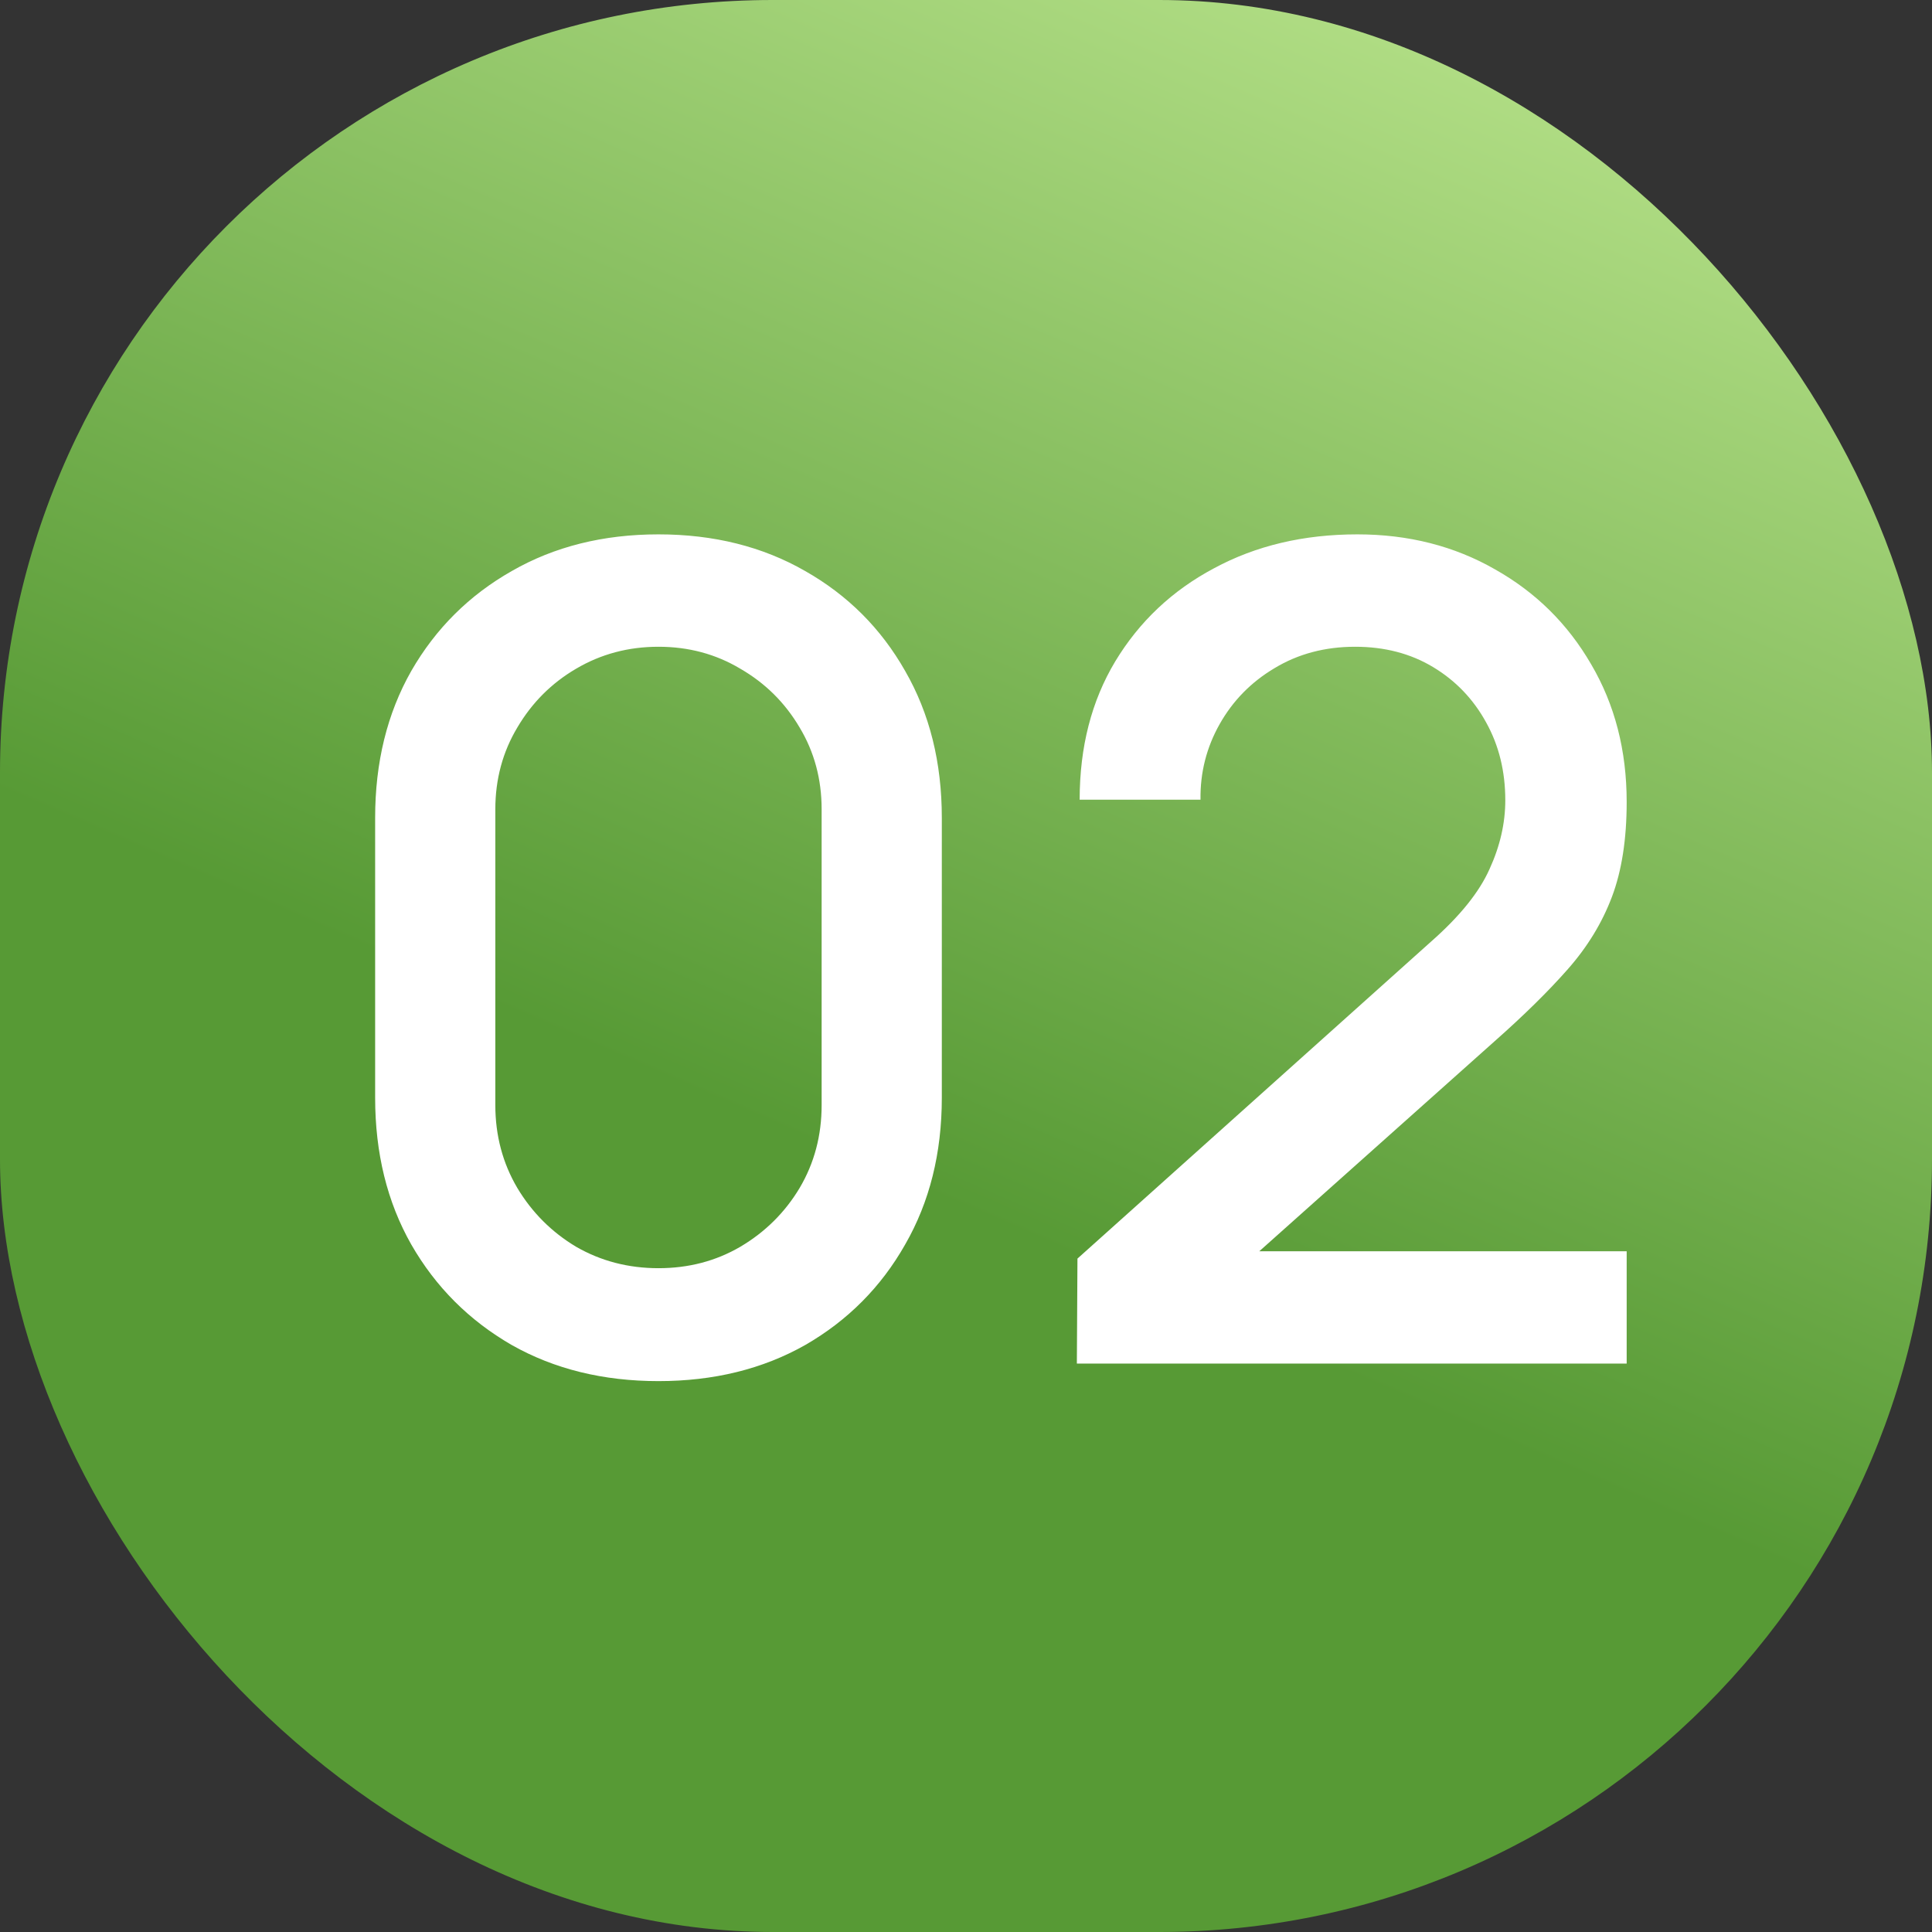
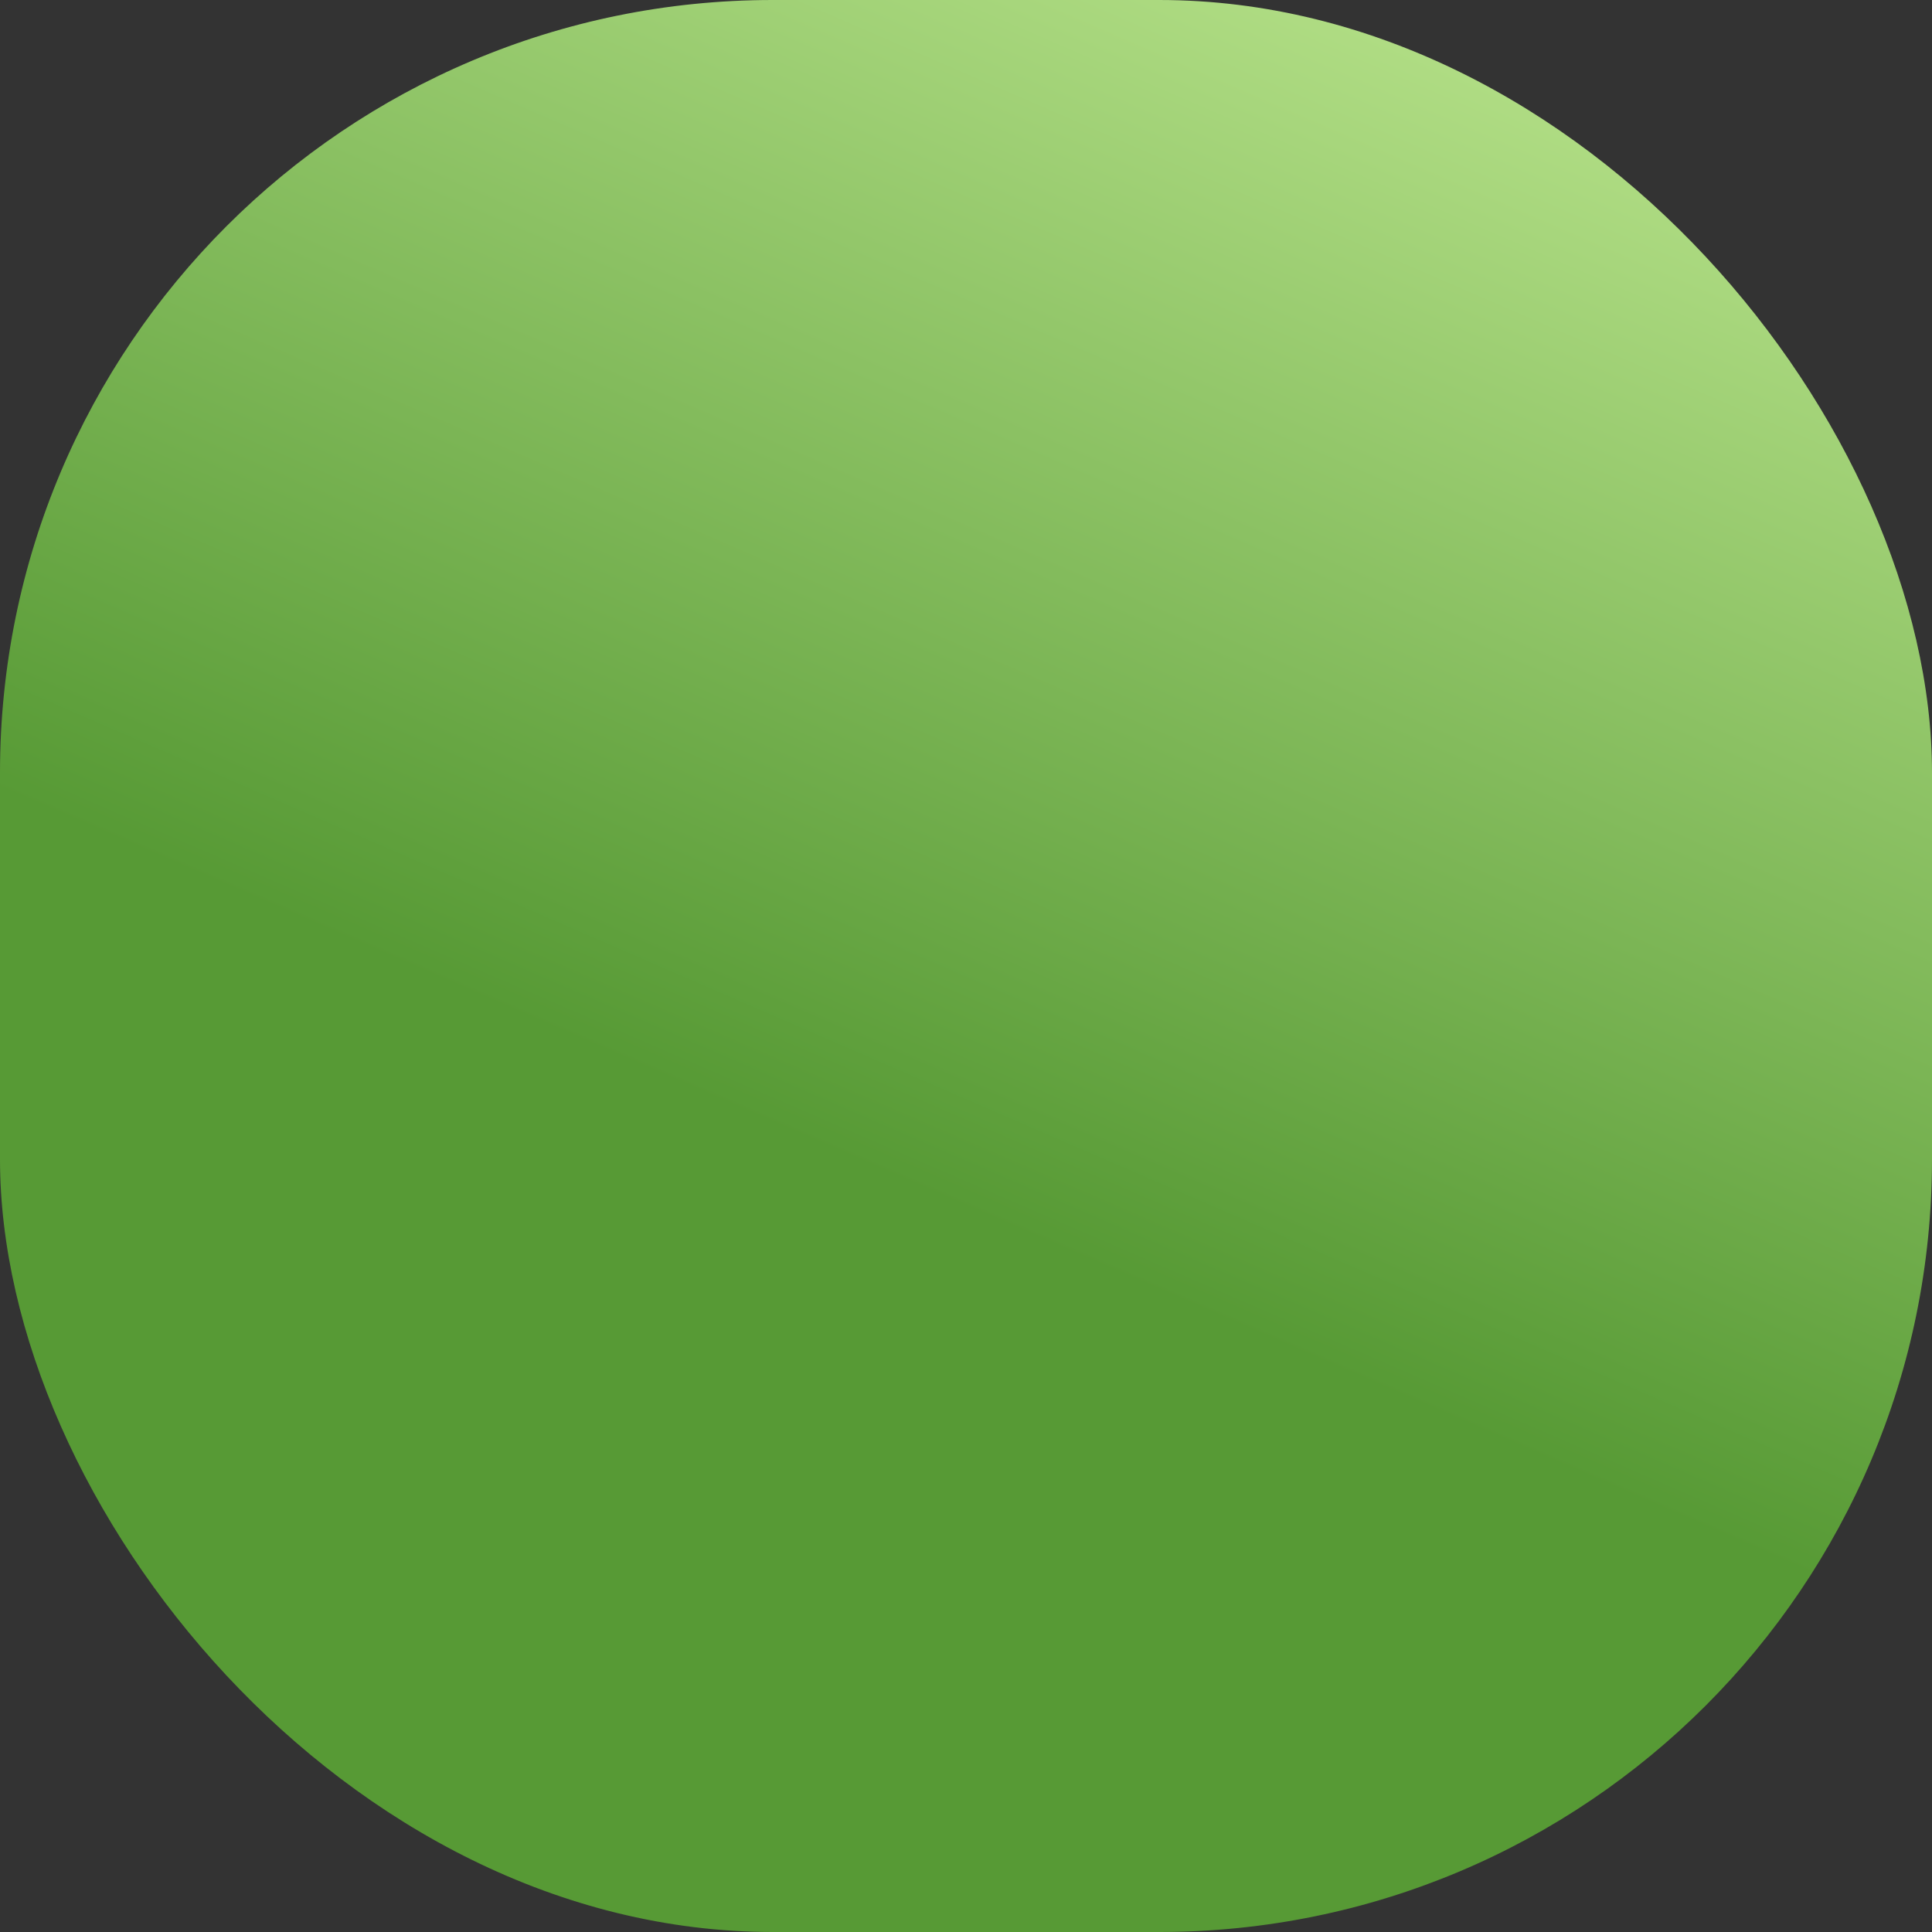
<svg xmlns="http://www.w3.org/2000/svg" width="29" height="29" viewBox="0 0 29 29" fill="none">
  <rect x="0" y="0" width="29" height="29" fill="#333333" stroke="none" />
  <rect width="29" height="29" rx="11.6" fill="url(#paint0_linear_3189_64100)" />
-   <path d="M9.884 20.731C9.054 20.731 8.319 20.55 7.681 20.189C7.043 19.821 6.54 19.319 6.173 18.68C5.811 18.042 5.631 17.308 5.631 16.477V12.275C5.631 11.444 5.811 10.71 6.173 10.072C6.54 9.434 7.043 8.934 7.681 8.572C8.319 8.205 9.054 8.021 9.884 8.021C10.714 8.021 11.449 8.205 12.087 8.572C12.725 8.934 13.225 9.434 13.587 10.072C13.954 10.71 14.137 11.444 14.137 12.275V16.477C14.137 17.308 13.954 18.042 13.587 18.68C13.225 19.319 12.725 19.821 12.087 20.189C11.449 20.55 10.714 20.731 9.884 20.731ZM9.884 19.036C10.336 19.036 10.745 18.929 11.113 18.714C11.485 18.494 11.782 18.2 12.002 17.833C12.223 17.46 12.333 17.045 12.333 16.587V12.148C12.333 11.696 12.223 11.286 12.002 10.919C11.782 10.546 11.485 10.253 11.113 10.038C10.745 9.818 10.336 9.708 9.884 9.708C9.432 9.708 9.02 9.818 8.647 10.038C8.28 10.253 7.986 10.546 7.766 10.919C7.546 11.286 7.435 11.696 7.435 12.148V16.587C7.435 17.045 7.546 17.46 7.766 17.833C7.986 18.2 8.28 18.494 8.647 18.714C9.02 18.929 9.432 19.036 9.884 19.036ZM16.164 20.468L16.173 18.892L21.485 14.13C21.914 13.752 22.205 13.39 22.358 13.046C22.516 12.701 22.595 12.357 22.595 12.012C22.595 11.577 22.499 11.188 22.307 10.843C22.115 10.493 21.849 10.216 21.511 10.013C21.172 9.809 20.782 9.708 20.341 9.708C19.889 9.708 19.485 9.815 19.13 10.03C18.779 10.239 18.506 10.518 18.308 10.868C18.11 11.219 18.014 11.597 18.02 12.004H16.206C16.206 11.213 16.384 10.521 16.74 9.928C17.102 9.329 17.596 8.863 18.223 8.53C18.85 8.191 19.567 8.021 20.375 8.021C21.143 8.021 21.832 8.197 22.442 8.547C23.053 8.891 23.533 9.366 23.883 9.97C24.239 10.575 24.417 11.264 24.417 12.038C24.417 12.597 24.343 13.071 24.196 13.461C24.049 13.851 23.829 14.212 23.535 14.546C23.242 14.879 22.875 15.24 22.434 15.63L18.333 19.29L18.138 18.782H24.417V20.468H16.164Z" fill="white" />
  <defs>
    <linearGradient id="paint0_linear_3189_64100" x1="20.791" y1="20.918" x2="28.88" y2="2.263" gradientUnits="userSpaceOnUse">
      <stop stop-color="#579A35" />
      <stop offset="1" stop-color="#B7E28A" />
    </linearGradient>
  </defs>
</svg>